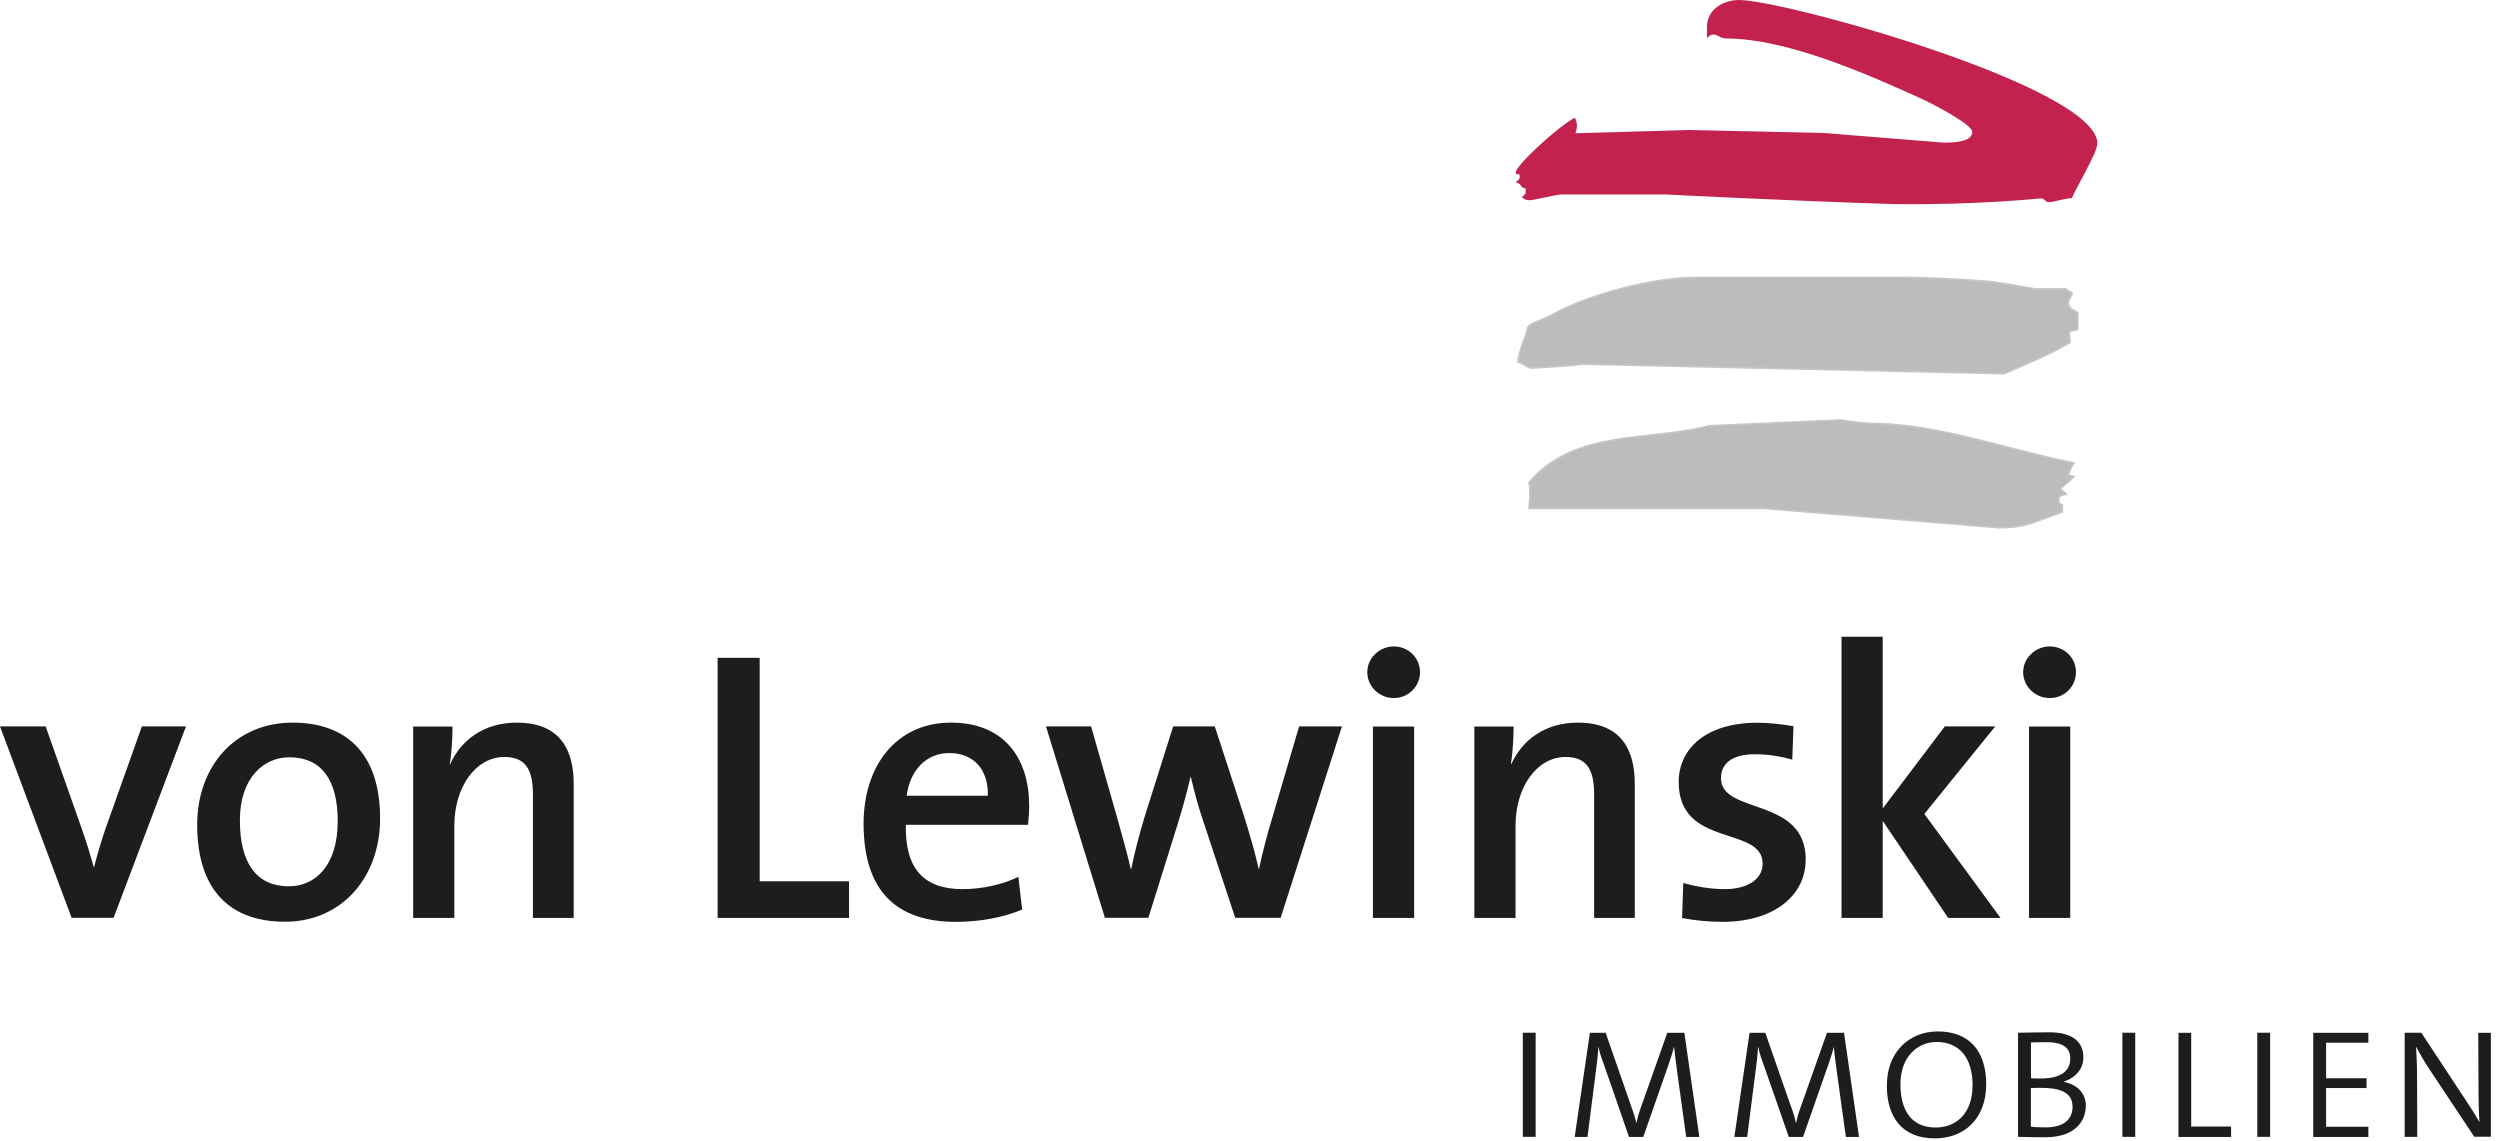
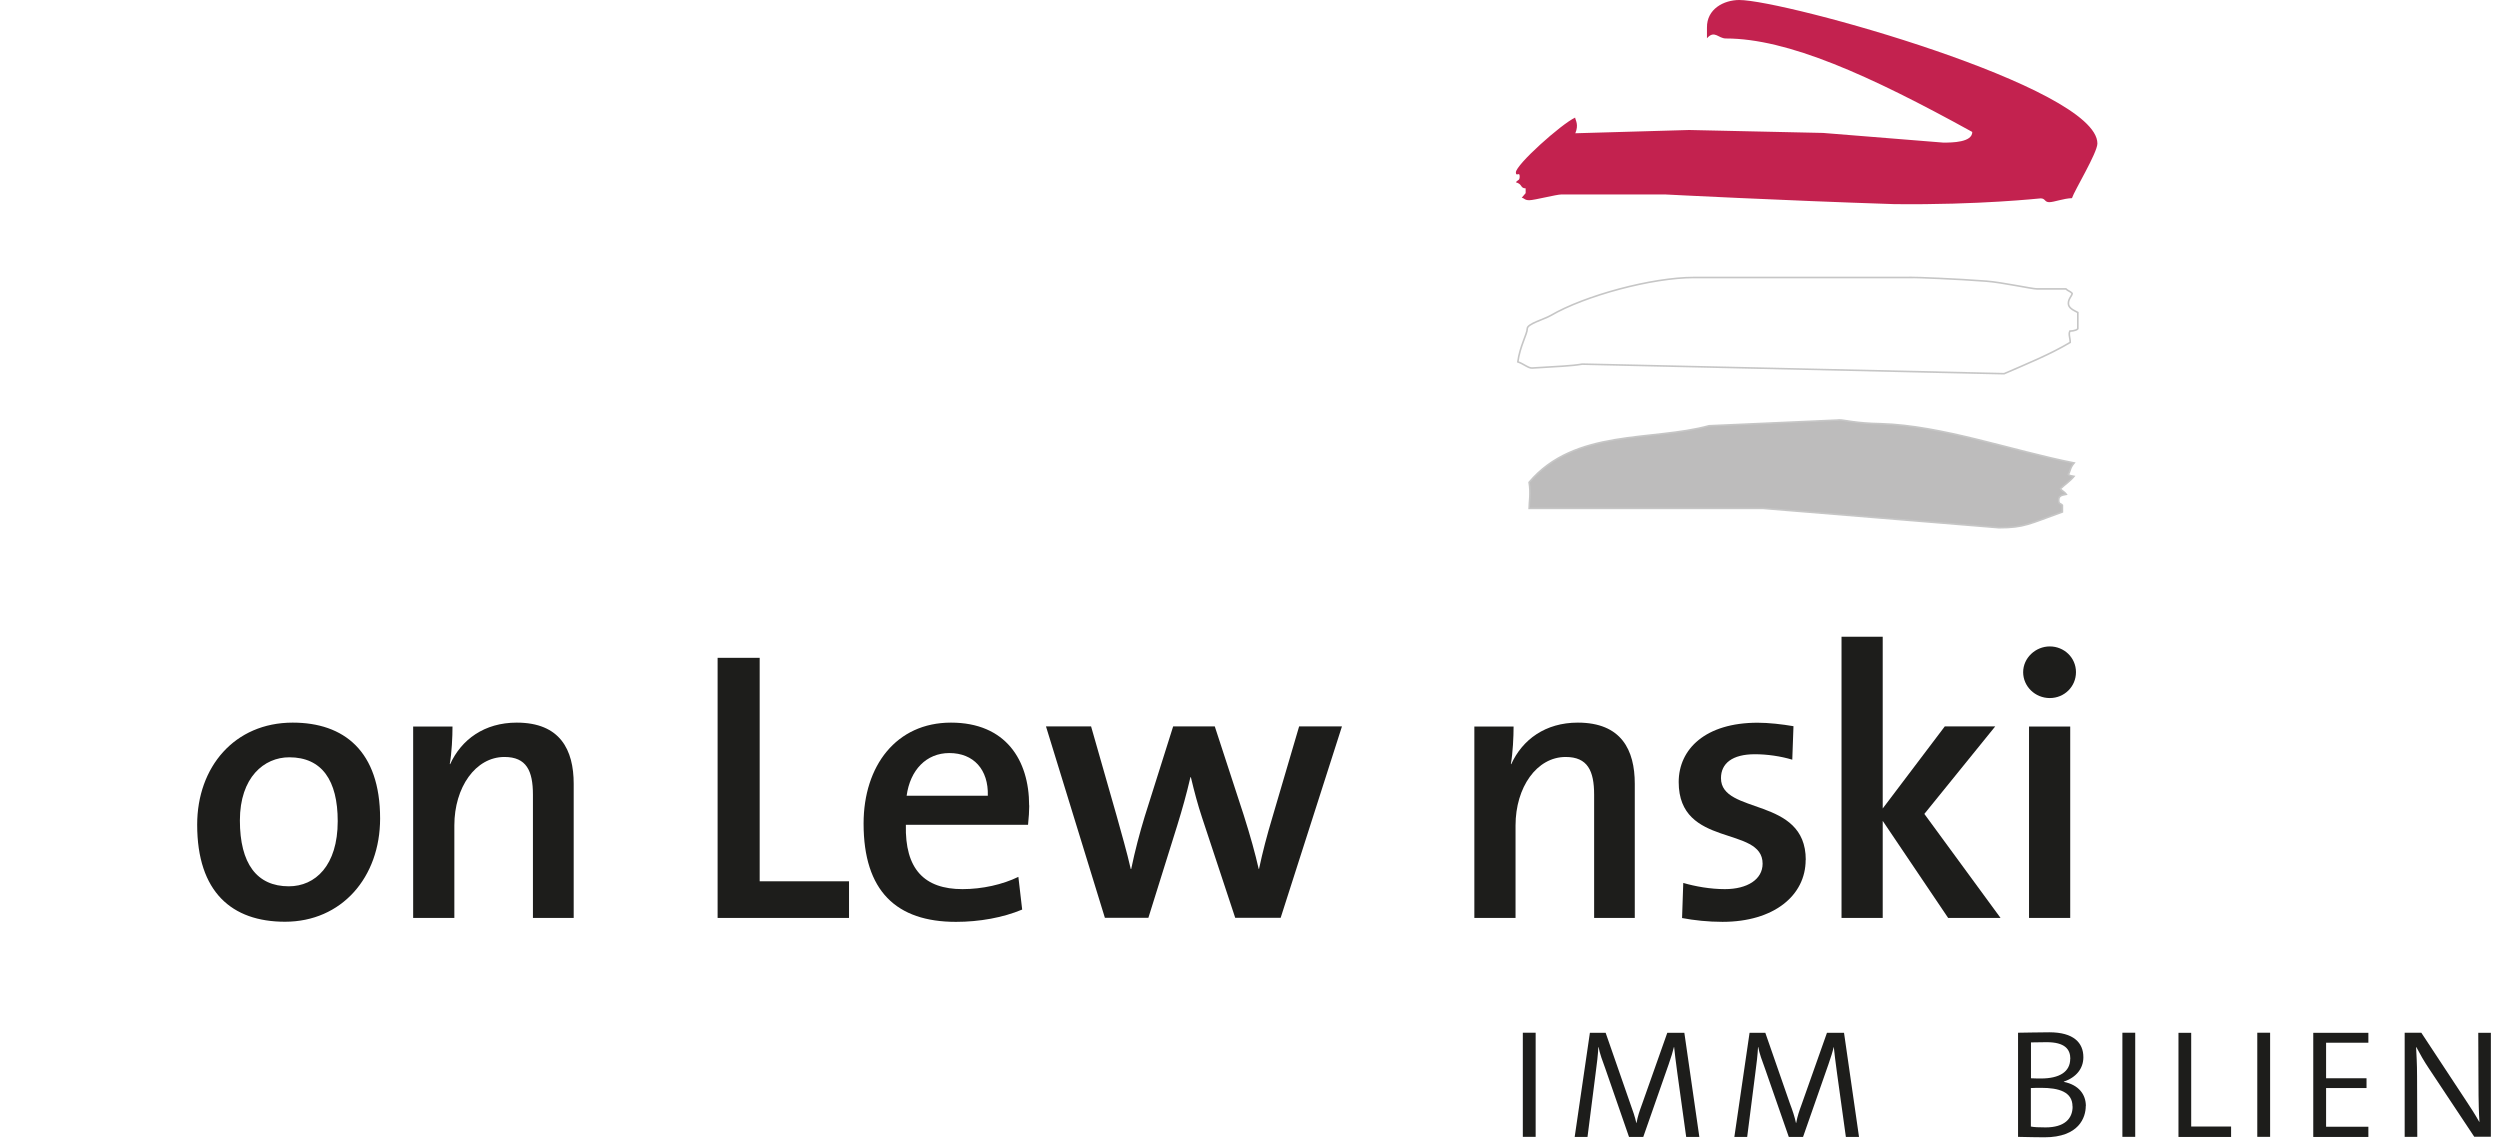
<svg xmlns="http://www.w3.org/2000/svg" width="230" height="105" viewBox="0 0 230 105" fill="none">
  <g clip-path="url(#clip0_649_3)">
-     <path d="M17.12 66.83H13.05L9.69 76.29C9.3 77.42 8.94 78.67 8.66 79.76H8.62C8.3 78.59 7.91 77.35 7.49 76.15L4.2 66.83H0L6.59 84.44H10.45L17.11 66.83" fill="#1D1D1B" />
    <path fill-rule="evenodd" clip-rule="evenodd" d="M31.07 75.55C31.07 79.63 29.01 81.54 26.57 81.54C23.63 81.54 22.07 79.451 22.07 75.481C22.07 71.51 24.3 69.671 26.61 69.671C29.62 69.671 31.07 71.8 31.07 75.55ZM34.97 75.3C34.97 69.1 31.64 66.481 26.93 66.481C21.58 66.481 18.14 70.561 18.14 75.871C18.14 82.07 21.33 84.8 26.22 84.8C31.43 84.8 34.97 80.721 34.97 75.3Z" fill="#1D1D1B" />
    <path d="M52.78 84.451V72.111C52.78 68.99 51.54 66.481 47.54 66.481C44.56 66.481 42.44 68.04 41.41 70.311L41.38 70.281C41.56 69.29 41.63 67.77 41.63 66.841H38.01V84.451H41.8V75.941C41.8 72.43 43.75 69.641 46.41 69.641C48.43 69.641 49.03 70.91 49.03 73.111V84.451H52.79" fill="#1D1D1B" />
    <path d="M78.11 84.45V81.079H69.89V60.52H66.02V84.45H78.11Z" fill="#1D1D1B" />
    <path fill-rule="evenodd" clip-rule="evenodd" d="M90.89 73.21H83.41C83.73 70.841 85.22 69.281 87.34 69.281C89.57 69.281 90.95 70.8 90.88 73.21M94.68 74.1C94.68 69.921 92.52 66.481 87.49 66.481C82.46 66.481 79.45 70.451 79.45 75.77C79.45 81.971 82.46 84.811 87.95 84.811C90.11 84.811 92.27 84.421 94.04 83.68L93.69 80.671C92.24 81.38 90.36 81.8 88.55 81.8C85.04 81.8 83.24 79.96 83.34 75.88H94.58C94.65 75.21 94.69 74.6 94.69 74.111" fill="#1D1D1B" />
    <path d="M123.45 66.83H119.52L117.07 75.16C116.54 76.93 116.18 78.31 115.83 79.94H115.8C115.45 78.42 115.09 77.11 114.42 74.98L111.76 66.83H107.93L105.31 75.13C104.85 76.65 104.43 78.21 104.07 79.95H104.03C103.67 78.36 103.18 76.69 102.72 75.02L100.38 66.83H96.23L101.65 84.44H105.65L108.31 75.93C108.77 74.44 109.16 73.06 109.52 71.5H109.56C109.88 72.85 110.2 74.05 110.59 75.22L113.64 84.44H117.82L123.46 66.83" fill="#1D1D1B" />
-     <path fill-rule="evenodd" clip-rule="evenodd" d="M126.31 84.451H130.1V66.841H126.31V84.451ZM130.64 61.841C130.64 60.491 129.54 59.471 128.23 59.471C126.92 59.471 125.79 60.531 125.79 61.841C125.79 63.151 126.89 64.221 128.23 64.221C129.57 64.221 130.64 63.161 130.64 61.841Z" fill="#1D1D1B" />
    <path d="M150.4 84.451V72.111C150.4 68.99 149.16 66.481 145.16 66.481C142.18 66.481 140.06 68.04 139.03 70.311L139 70.281C139.18 69.29 139.25 67.77 139.25 66.841H135.64V84.451H139.43V75.941C139.43 72.43 141.38 69.641 144.04 69.641C146.06 69.641 146.66 70.91 146.66 73.111V84.451H150.42" fill="#1D1D1B" />
    <path d="M166.13 79.1C166.13 73.25 158.33 74.99 158.33 71.59C158.33 70.24 159.36 69.39 161.45 69.39C162.58 69.39 163.82 69.57 164.89 69.89L165 66.81C163.94 66.63 162.73 66.49 161.7 66.49C156.92 66.49 154.44 68.9 154.44 71.95C154.44 78.05 162.16 75.92 162.16 79.46C162.16 80.91 160.75 81.8 158.69 81.8C157.34 81.8 155.96 81.55 154.86 81.23L154.75 84.46C155.85 84.67 157.16 84.81 158.47 84.81C163.18 84.81 166.12 82.4 166.12 79.11" fill="#1D1D1B" />
    <path d="M184.05 84.45L177.04 74.88L183.56 66.83H178.92L173.21 74.38V58.58H169.42V84.45H173.21V75.52L179.23 84.45H184.05Z" fill="#1D1D1B" />
    <path fill-rule="evenodd" clip-rule="evenodd" d="M186.67 84.451H190.46V66.841H186.67V84.451ZM190.99 61.841C190.99 60.491 189.89 59.471 188.58 59.471C187.27 59.471 186.13 60.531 186.13 61.841C186.13 63.151 187.23 64.221 188.58 64.221C189.93 64.221 190.99 63.161 190.99 61.841Z" fill="#1D1D1B" />
    <path d="M141.28 95.01H140.1V104.59H141.28V95.01Z" fill="#1D1D1B" />
    <path d="M156.34 104.6L154.96 95.019H153.39L151.07 101.58C150.83 102.24 150.68 102.66 150.56 103.31H150.54C150.43 102.79 150.22 102.17 149.97 101.49L147.72 95.019H146.27L144.87 104.6H146.05L146.79 98.799C146.92 97.84 147.01 97.07 147.05 96.329H147.07C147.16 96.879 147.44 97.639 147.7 98.34L149.87 104.6H151.18L153.52 97.909C153.74 97.279 153.91 96.73 154 96.329H154.02C154.08 96.829 154.15 97.6 154.32 98.76L155.13 104.6H156.36" fill="#1D1D1B" />
    <path d="M171.03 104.6L169.65 95.019H168.08L165.76 101.58C165.52 102.24 165.37 102.66 165.25 103.31H165.23C165.12 102.79 164.92 102.17 164.66 101.49L162.41 95.019H160.96L159.56 104.6H160.74L161.48 98.799C161.61 97.84 161.7 97.07 161.74 96.329H161.76C161.85 96.879 162.13 97.639 162.39 98.34L164.57 104.6H165.88L168.22 97.909C168.44 97.279 168.61 96.73 168.7 96.329H168.71C168.77 96.829 168.84 97.6 169.01 98.76L169.82 104.6H171.05" fill="#1D1D1B" />
-     <path fill-rule="evenodd" clip-rule="evenodd" d="M181.47 99.881C181.47 102.401 180 103.731 178.08 103.731C175.65 103.731 174.84 101.871 174.84 99.751C174.84 97.231 176.41 95.861 178.16 95.861C180.22 95.861 181.48 97.261 181.48 99.881M182.73 99.751C182.73 96.651 181.13 94.891 178.27 94.891C175.73 94.891 173.59 96.701 173.59 99.881C173.59 102.661 174.9 104.731 178 104.731C180.67 104.731 182.73 102.961 182.73 99.751Z" fill="#1D1D1B" />
    <path fill-rule="evenodd" clip-rule="evenodd" d="M190.68 101.801C190.68 102.921 189.93 103.721 188.19 103.721C187.56 103.721 187.12 103.701 186.84 103.641V100.101C187.1 100.081 187.6 100.081 187.78 100.081C189.42 100.081 190.67 100.451 190.67 101.791M190.46 97.411C190.46 98.611 189.46 99.221 187.77 99.221C187.62 99.221 187.24 99.221 186.85 99.201V95.901C187.27 95.901 187.79 95.881 188.29 95.881C189.98 95.881 190.47 96.541 190.47 97.411M191.9 101.761C191.9 100.691 191.25 99.811 189.87 99.531V99.511C191.01 99.121 191.67 98.311 191.67 97.261C191.67 95.931 190.77 94.971 188.54 94.971C187.27 94.971 186.37 95.011 185.66 95.011V104.591C186.56 104.611 187.49 104.631 188.09 104.631C191.28 104.631 191.89 102.791 191.89 101.751" fill="#1D1D1B" />
    <path d="M196.44 95.01H195.26V104.59H196.44V95.01Z" fill="#1D1D1B" />
    <path d="M205.26 104.6V103.64H201.59V95.019H200.42V104.6H205.26Z" fill="#1D1D1B" />
    <path d="M208.85 95.01H207.67V104.59H208.85V95.01Z" fill="#1D1D1B" />
    <path d="M217.89 104.6V103.66H214V100.1H217.72V99.2H214V95.93H217.89V95.019H212.82V104.6H217.89Z" fill="#1D1D1B" />
    <path fill-rule="evenodd" clip-rule="evenodd" d="M229.16 104.6V95.02H228L228.02 99.62C228.02 101.34 228.06 102.53 228.11 103.21H228.09C227.72 102.55 227.28 101.86 226.85 101.22L222.76 95.01H221.23V104.59H222.39L222.37 99.02C222.37 97.8 222.31 97.01 222.28 96.33H222.3C222.63 96.96 223.03 97.66 223.46 98.3L227.63 104.58H229.16" fill="#1D1D1B" />
-     <path d="M175.83 25.52C176.27 25.52 179.93 25.649 182.77 25.869C184.19 25.98 186.95 26.579 187.39 26.579H190.06C190.27 26.779 190.44 26.779 190.64 26.989C190.64 27.2 190.29 27.47 190.29 27.91C190.29 28.349 190.77 28.54 191.16 28.75V30.25C190.97 30.459 190.43 30.459 190.43 30.459C190.28 30.779 190.47 31.099 190.46 31.5C188.59 32.62 186.34 33.529 184.38 34.38L145.57 33.499C144.51 33.679 143.44 33.7 140.96 33.859C140.61 33.88 140.22 33.499 139.64 33.289C139.83 31.86 140.51 30.72 140.51 30.23C140.51 29.79 142.06 29.38 142.68 29.02C145.8 27.2 151.98 25.529 155.86 25.529H175.84L175.83 25.52Z" fill="#BDBCBC" />
    <path d="M175.83 25.52C176.27 25.52 179.93 25.649 182.77 25.869C184.19 25.98 186.95 26.579 187.39 26.579H190.06C190.27 26.779 190.44 26.779 190.64 26.989C190.64 27.2 190.29 27.47 190.29 27.91C190.29 28.349 190.77 28.54 191.16 28.75V30.25C190.97 30.459 190.43 30.459 190.43 30.459C190.28 30.779 190.47 31.099 190.46 31.5C188.59 32.62 186.34 33.529 184.38 34.38L145.57 33.499C144.51 33.679 143.44 33.7 140.96 33.859C140.61 33.88 140.22 33.499 139.64 33.289C139.83 31.86 140.51 30.72 140.51 30.23C140.51 29.79 142.06 29.38 142.68 29.02C145.8 27.2 151.98 25.529 155.86 25.529H175.84L175.83 25.52Z" stroke="#C6C6C6" stroke-width="0.15" stroke-miterlimit="3.86" />
    <path d="M169.21 38.631C169.65 38.631 170.72 38.941 173.02 38.981C178.64 39.141 185.1 41.461 190.82 42.591C190.44 43.031 190.46 43.361 190.29 43.661C190.44 43.791 190.56 43.761 190.81 43.821C190.44 44.271 189.91 44.621 189.57 44.951C189.57 45.091 189.91 45.211 190.1 45.481C189.84 45.541 189.4 45.541 189.4 45.981C189.4 46.421 189.55 46.271 189.74 46.481V47.101C186.7 48.191 186.25 48.551 183.91 48.551L162.2 46.771H140.68C140.68 46.161 140.85 45.471 140.68 44.371C144.86 39.421 151.99 40.611 157.23 39.171L169.21 38.641V38.631Z" fill="#BDBCBC" />
    <path d="M169.21 38.631C169.65 38.631 170.72 38.941 173.02 38.981C178.64 39.141 185.1 41.461 190.82 42.591C190.44 43.031 190.46 43.361 190.29 43.661C190.44 43.791 190.56 43.761 190.81 43.821C190.44 44.271 189.91 44.621 189.57 44.951C189.57 45.091 189.91 45.211 190.1 45.481C189.84 45.541 189.4 45.541 189.4 45.981C189.4 46.421 189.55 46.271 189.74 46.481V47.101C186.7 48.191 186.25 48.551 183.91 48.551L162.2 46.771H140.68C140.68 46.161 140.85 45.471 140.68 44.371C144.86 39.421 151.99 40.611 157.23 39.171L169.21 38.641V38.631Z" stroke="#C6C6C6" stroke-width="0.15" stroke-miterlimit="3.86" />
-     <path fill-rule="evenodd" clip-rule="evenodd" d="M160 0C164.16 0 192.96 8 192.96 13.2C192.96 14.06 190.85 17.52 190.62 18.23C189.86 18.25 188.97 18.6 188.53 18.6C188.09 18.6 188.18 18.25 187.74 18.25C187.67 18.25 182.09 18.87 174.27 18.78C164.05 18.45 153.19 17.89 153.19 17.89H143.65C143.2 17.89 141.15 18.42 140.7 18.42C140.25 18.42 140.26 18.24 140 18.19L140.36 17.77V17.33C139.85 17.32 140.08 16.94 139.46 16.77C139.66 16.5 139.81 16.65 139.81 16.21C139.81 15.77 139.46 16.3 139.46 15.86C139.46 15.15 143.63 11.42 144.91 10.82C144.95 11.09 145.26 11.46 144.93 12.26L155.4 11.96L167.72 12.23L178.79 13.12C179.61 13.12 181.45 13.1 181.45 12.14C181.45 11.39 177.34 9.34 176.9 9.14C171.92 6.88 164.45 3.54 158.78 3.54C158.07 3.54 157.74 2.73 157.04 3.52V2.55C157.01 0.82 158.6 0 160.02 0" fill="#C3224F" />
+     <path fill-rule="evenodd" clip-rule="evenodd" d="M160 0C164.16 0 192.96 8 192.96 13.2C192.96 14.06 190.85 17.52 190.62 18.23C189.86 18.25 188.97 18.6 188.53 18.6C188.09 18.6 188.18 18.25 187.74 18.25C187.67 18.25 182.09 18.87 174.27 18.78C164.05 18.45 153.19 17.89 153.19 17.89H143.65C143.2 17.89 141.15 18.42 140.7 18.42C140.25 18.42 140.26 18.24 140 18.19L140.36 17.77V17.33C139.85 17.32 140.08 16.94 139.46 16.77C139.66 16.5 139.81 16.65 139.81 16.21C139.81 15.77 139.46 16.3 139.46 15.86C139.46 15.15 143.63 11.42 144.91 10.82C144.95 11.09 145.26 11.46 144.93 12.26L155.4 11.96L167.72 12.23L178.79 13.12C179.61 13.12 181.45 13.1 181.45 12.14C171.92 6.88 164.45 3.54 158.78 3.54C158.07 3.54 157.74 2.73 157.04 3.52V2.55C157.01 0.82 158.6 0 160.02 0" fill="#C3224F" />
  </g>
  <defs>
    <clipPath id="clip0_649_3">
      <rect width="229.16" height="104.72" fill="white" />
    </clipPath>
  </defs>
</svg>